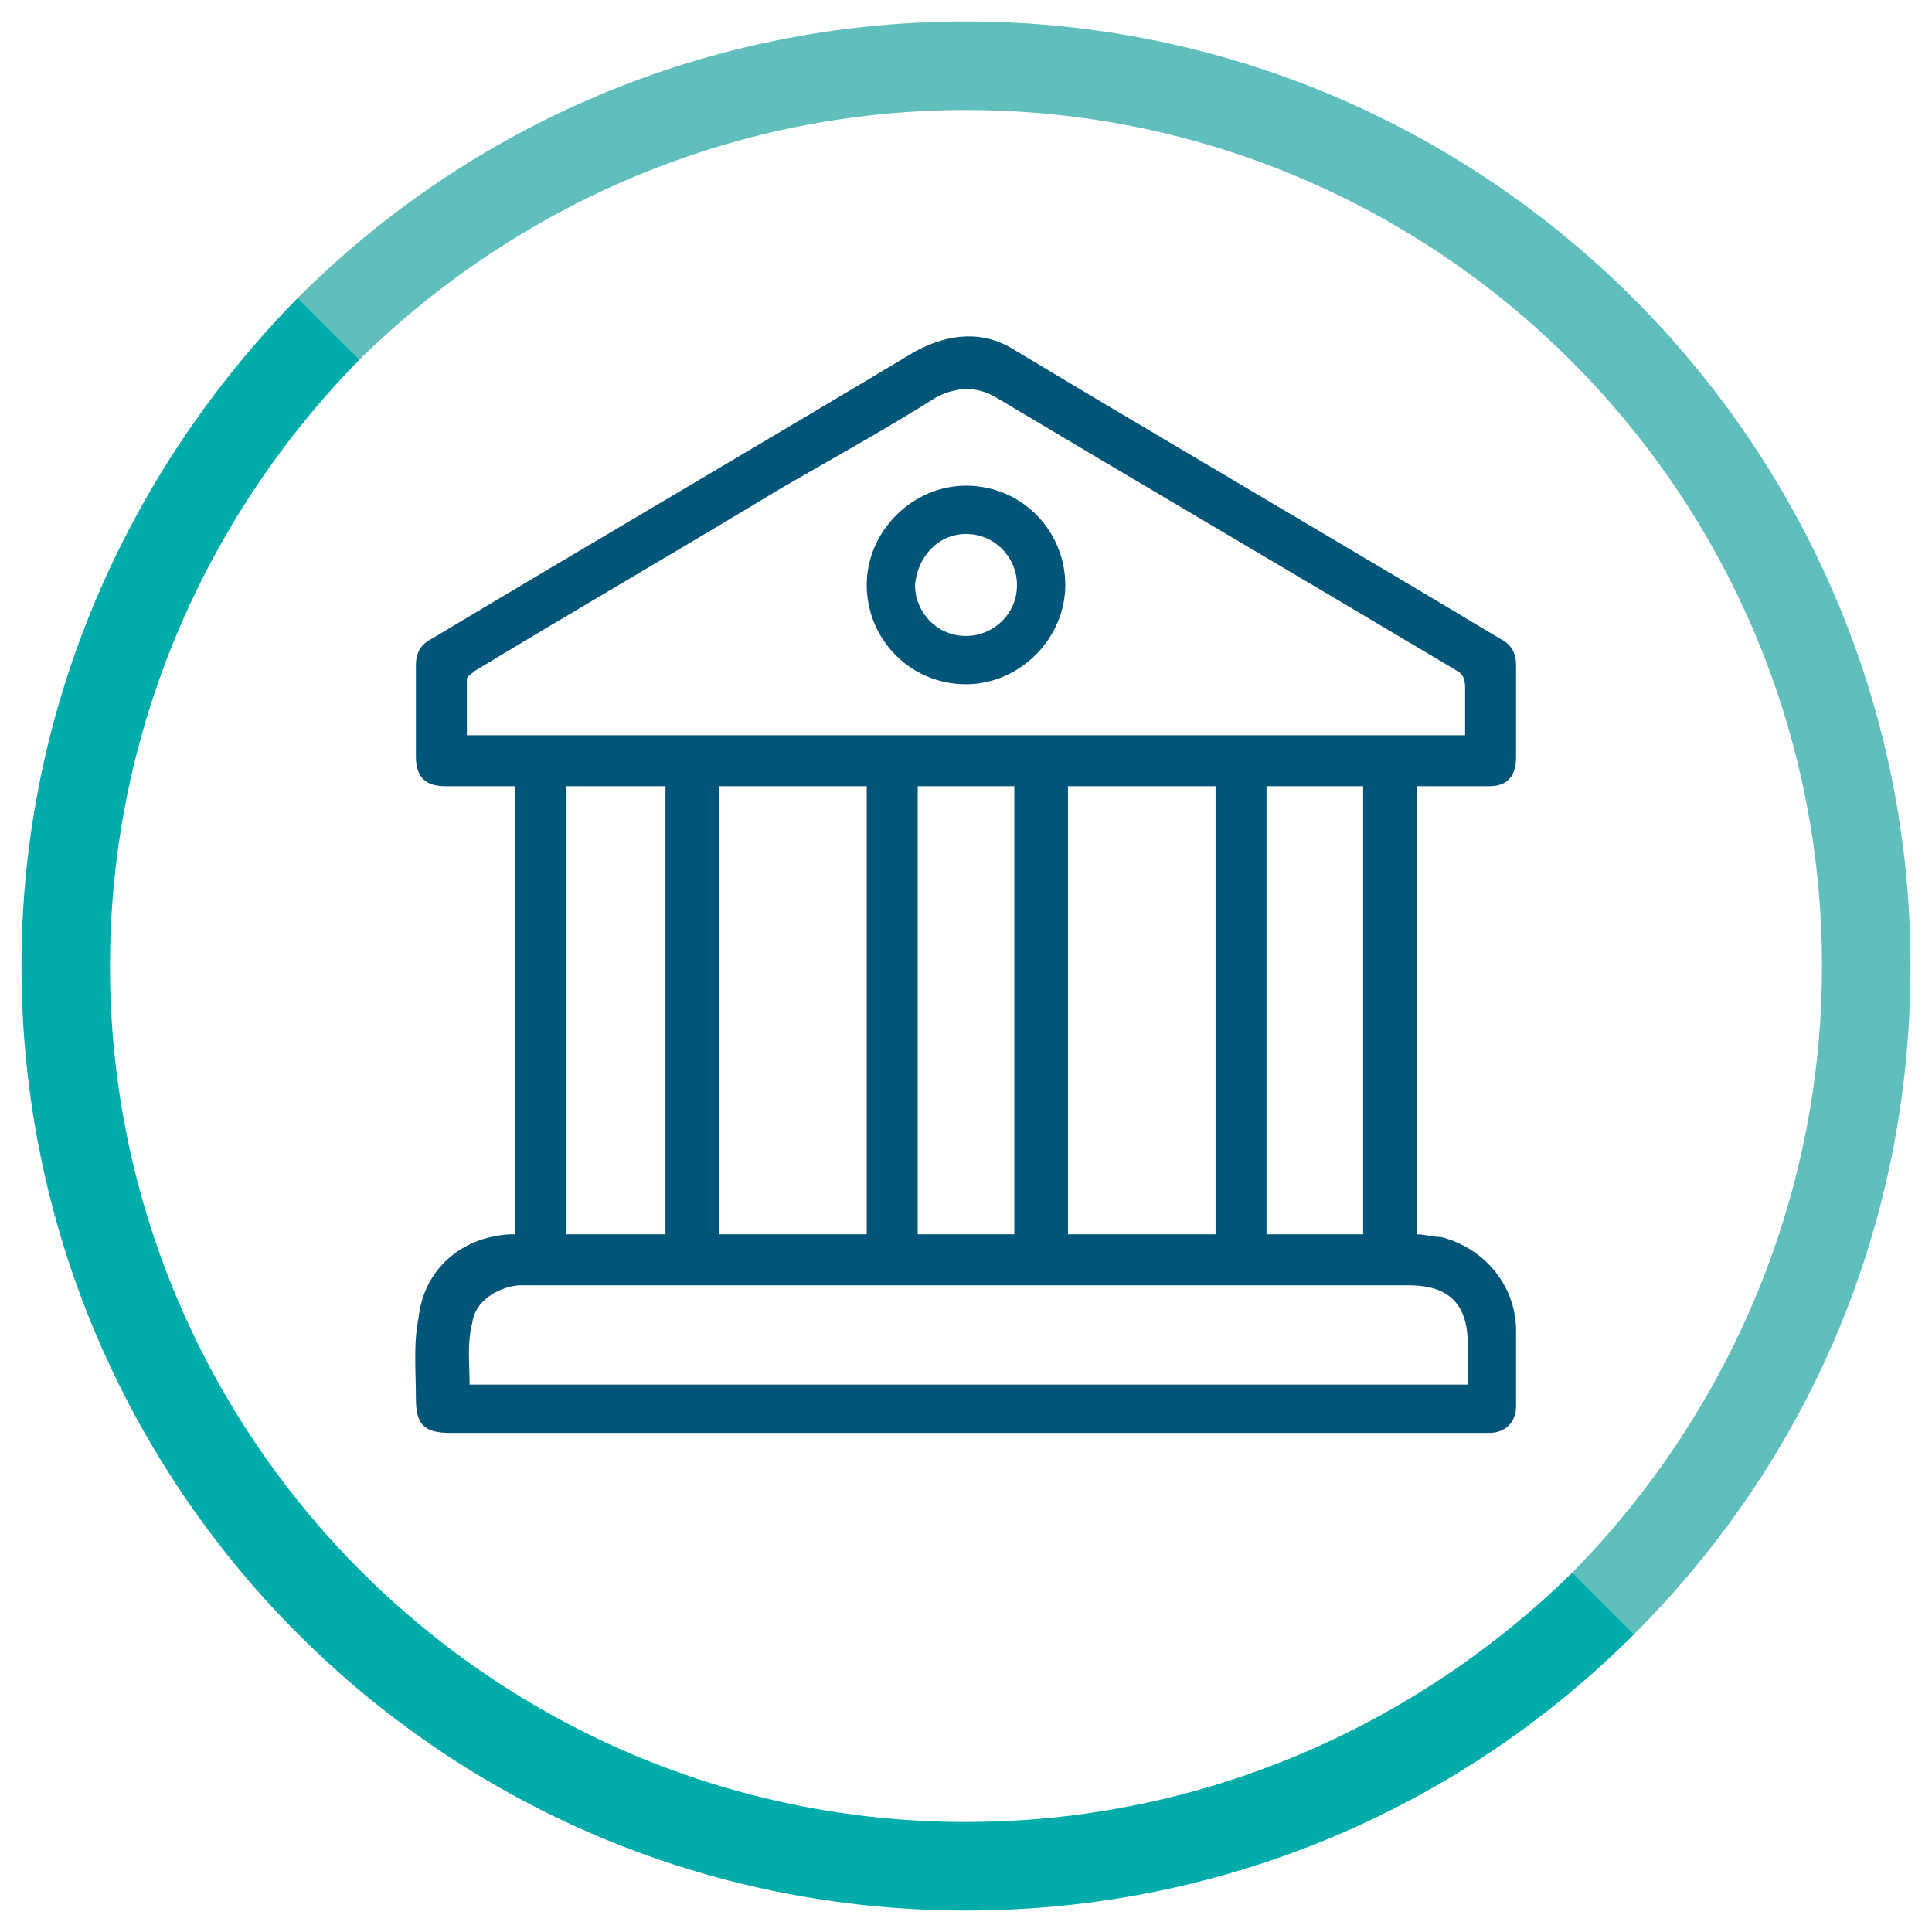
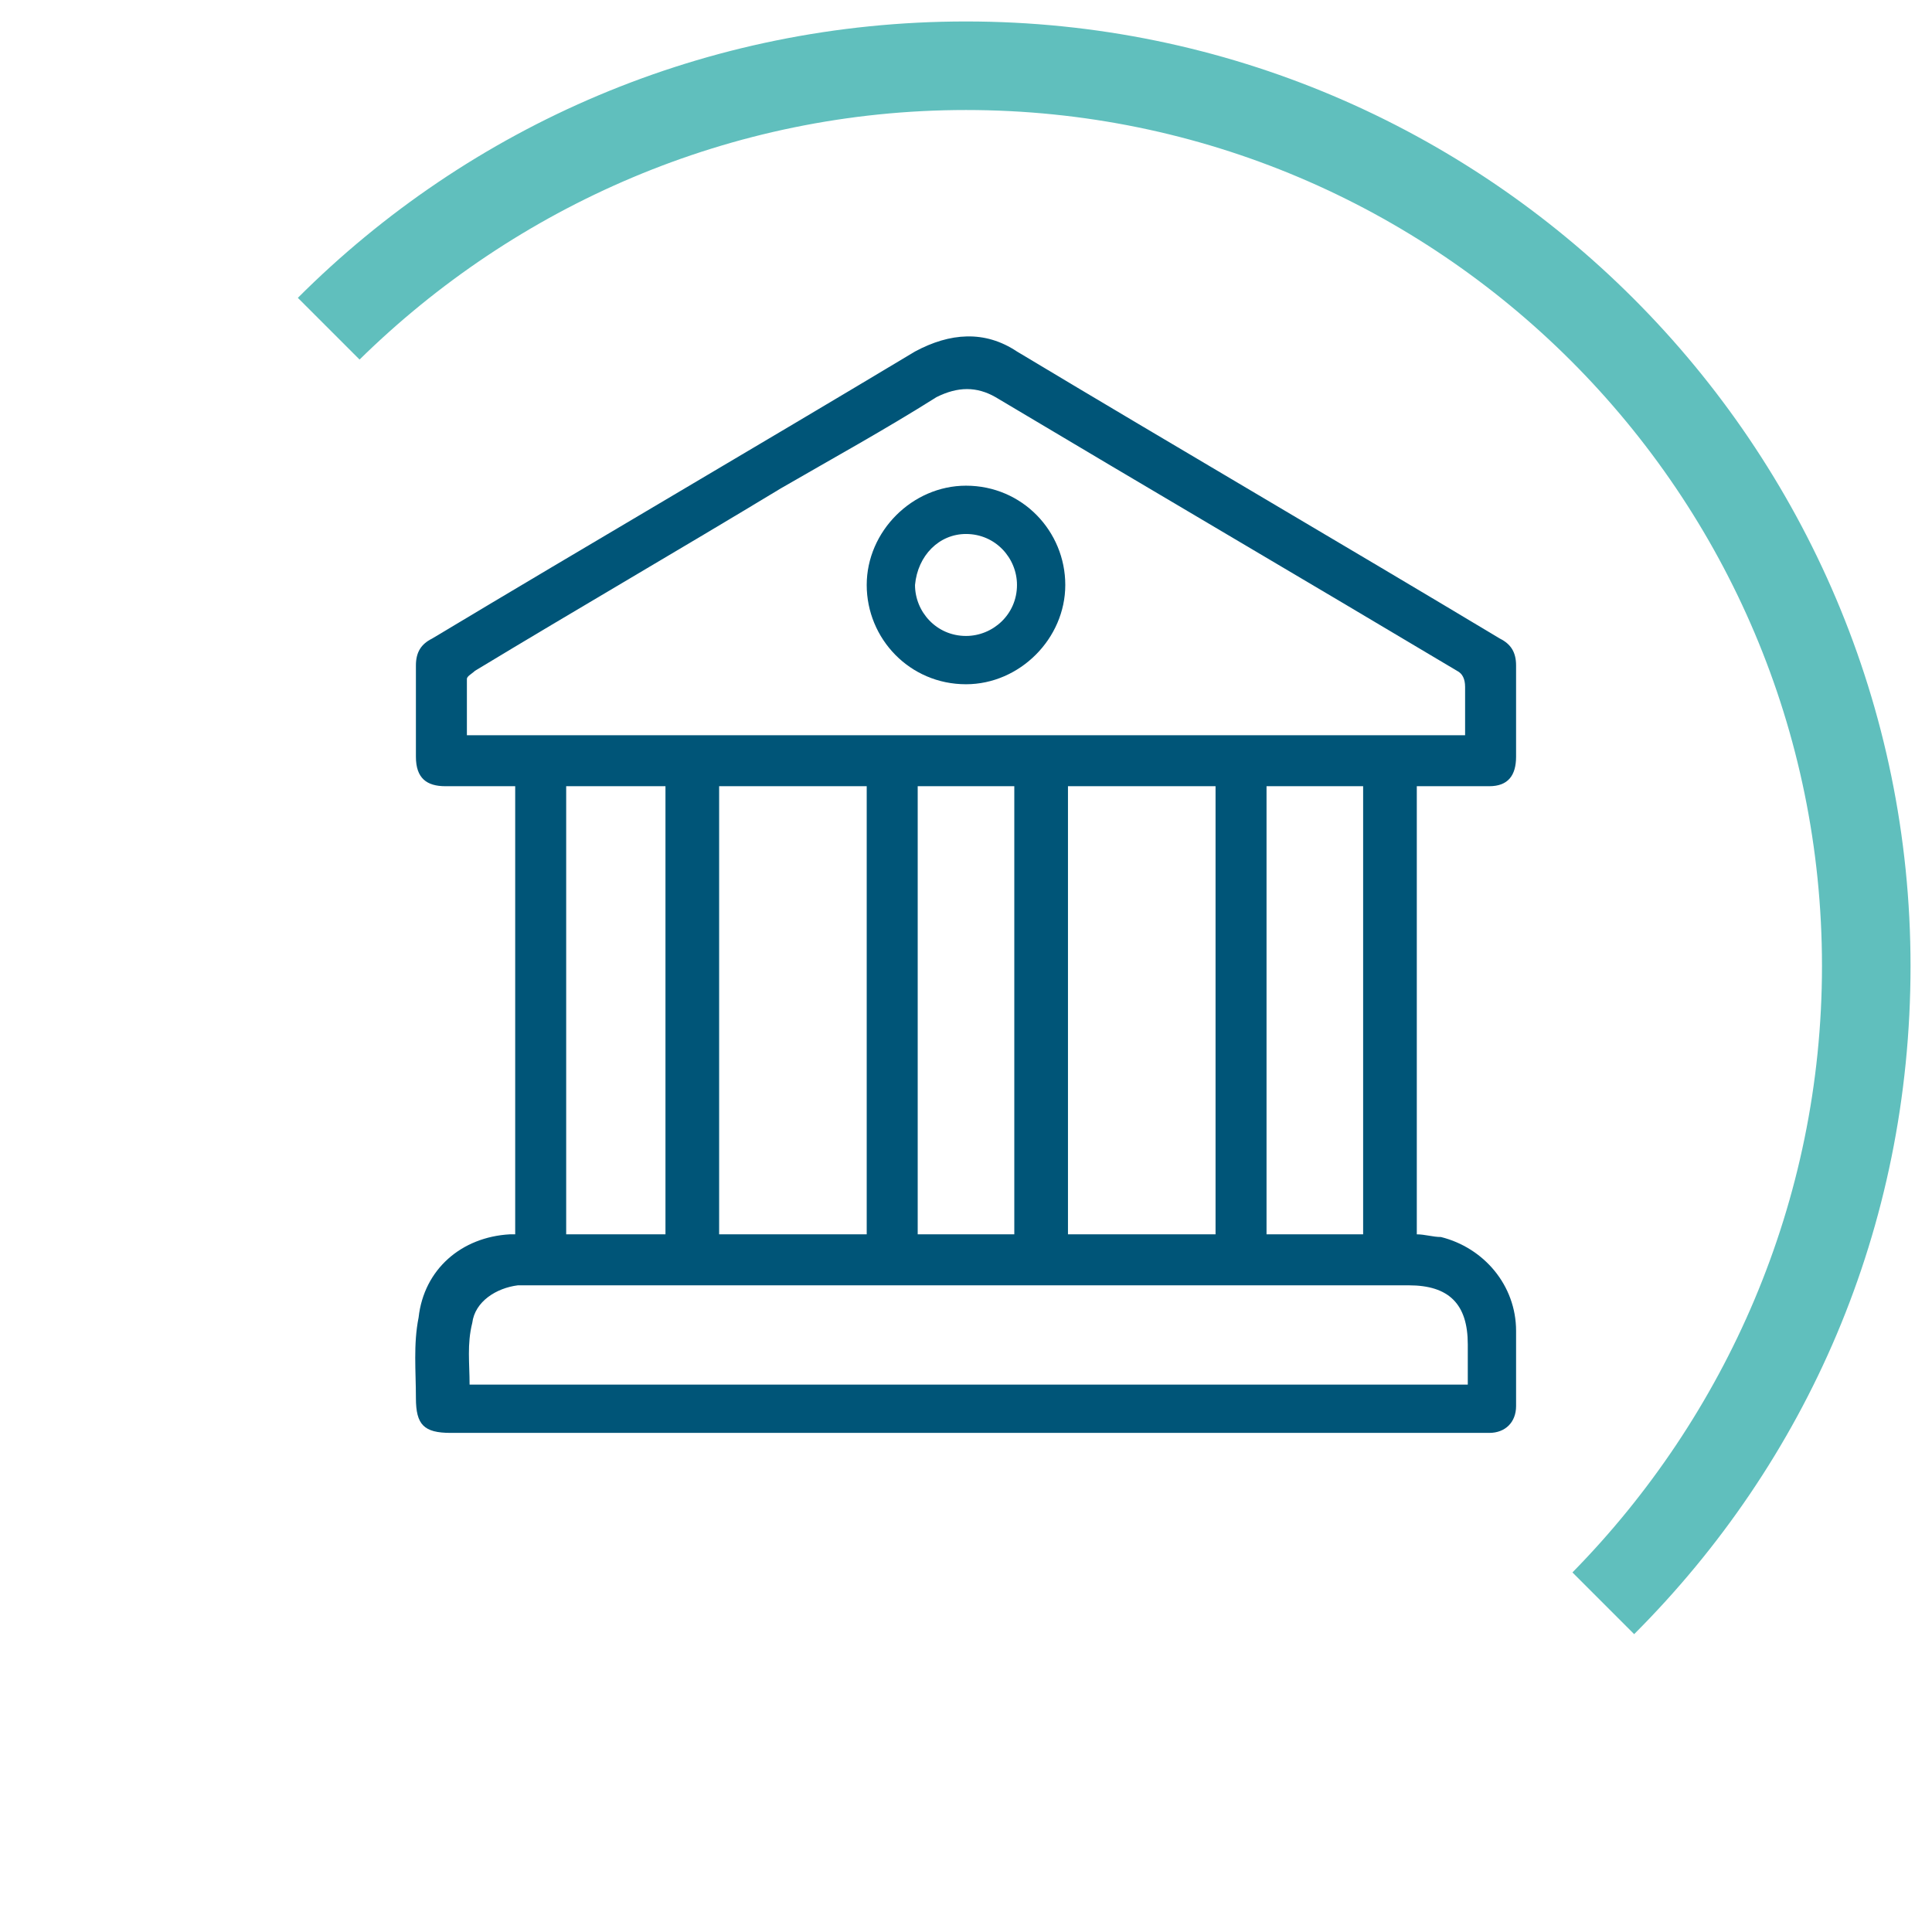
<svg xmlns="http://www.w3.org/2000/svg" version="1.1" id="Layer_1" x="0px" y="0px" viewBox="0 0 72 72" style="enable-background:new 0 0 72 72;" xml:space="preserve">
  <style type="text/css">
	.st0{fill:#60BFBD;}
	.st1{fill:#00ACA9;}
	.st2{fill:#005578;}
</style>
  <g>
    <g>
      <path class="st0" d="M36,0.8c-9.7,0-18.5,3.9-24.9,10.3l2.3,2.3C19.2,7.7,27.2,4.1,36,4.1c17.6,0,31.9,14.3,31.9,31.9    c0,8.8-3.6,16.8-9.3,22.6l2.3,2.3c6.4-6.4,10.3-15.1,10.3-24.9C71.2,16.6,55.4,0.8,36,0.8z" />
-       <path class="st1" d="M36,67.9C18.4,67.9,4.1,53.6,4.1,36c0-8.8,3.6-16.8,9.3-22.6l-2.3-2.3C4.8,17.5,0.8,26.3,0.8,36    c0,19.4,15.7,35.2,35.2,35.2c9.7,0,18.5-3.9,24.9-10.3l-2.3-2.3C52.8,64.3,44.8,67.9,36,67.9z" />
    </g>
    <g id="xa03FG_00000100373452840907749060000013211995368602708128_">
      <g>
        <path class="st2" d="M52.8,29.3c0,5.6,0,11.1,0,16.7c0.3,0,0.6,0.1,0.9,0.1c1.6,0.4,2.8,1.8,2.8,3.5c0,0.9,0,1.9,0,2.8     c0,0.6-0.4,1-1,1c-0.1,0-0.2,0-0.3,0c-12.8,0-25.6,0-38.4,0c-1,0-1.3-0.3-1.3-1.3c0-1-0.1-2,0.1-3c0.2-1.8,1.6-3,3.4-3.1     c0.1,0,0.1,0,0.2,0c0-5.6,0-11.1,0-16.7c-0.1,0-0.3,0-0.4,0c-0.7,0-1.5,0-2.2,0c-0.7,0-1.1-0.3-1.1-1.1c0-1.1,0-2.3,0-3.4     c0-0.5,0.2-0.8,0.6-1c6-3.6,12-7.1,18-10.7c1.3-0.7,2.6-0.8,3.8,0c6,3.6,12,7.1,18,10.7c0.4,0.2,0.6,0.5,0.6,1c0,1.1,0,2.3,0,3.4     c0,0.7-0.3,1.1-1,1.1c-0.7,0-1.5,0-2.2,0C53.1,29.3,52.9,29.3,52.8,29.3z M54.6,27.4c0-0.6,0-1.2,0-1.8c0-0.3-0.1-0.5-0.3-0.6     c-5.7-3.4-11.5-6.8-17.2-10.2c-0.7-0.4-1.4-0.4-2.2,0c-1.9,1.2-3.9,2.3-5.8,3.4c-3.8,2.3-7.6,4.5-11.4,6.8     c-0.1,0.1-0.3,0.2-0.3,0.3c0,0.7,0,1.4,0,2.1C29.8,27.4,42.2,27.4,54.6,27.4z M17.5,51.6c12.4,0,24.7,0,37.2,0c0-0.5,0-1,0-1.5     c0-1.5-0.7-2.2-2.2-2.2c-10.9,0-21.9,0-32.8,0c-0.1,0-0.3,0-0.4,0c-0.8,0.1-1.6,0.6-1.7,1.4C17.4,50.1,17.5,50.8,17.5,51.6z      M32.3,46c0-5.6,0-11.1,0-16.7c-1.9,0-3.7,0-5.5,0c0,5.6,0,11.1,0,16.7C28.6,46,30.4,46,32.3,46z M45.3,46c0-5.6,0-11.1,0-16.7     c-1.8,0-3.7,0-5.5,0c0,5.6,0,11.1,0,16.7C41.6,46,43.4,46,45.3,46z M24.8,46c0-5.6,0-11.1,0-16.7c-1.2,0-2.4,0-3.7,0     c0,5.6,0,11.1,0,16.7C22.4,46,23.6,46,24.8,46z M34.2,29.3c0,5.6,0,11.1,0,16.7c1.2,0,2.4,0,3.6,0c0-5.6,0-11.1,0-16.7     C36.6,29.3,35.4,29.3,34.2,29.3z M47.2,29.3c0,5.6,0,11.1,0,16.7c1.2,0,2.4,0,3.6,0c0-5.6,0-11.1,0-16.7     C49.6,29.3,48.4,29.3,47.2,29.3z" />
        <path class="st2" d="M36,18.1c2.1,0,3.7,1.7,3.7,3.7c0,2-1.7,3.7-3.7,3.7c-2.1,0-3.7-1.7-3.7-3.7C32.3,19.8,34,18.1,36,18.1z      M37.9,21.8c0-1-0.8-1.9-1.9-1.9c-1,0-1.8,0.8-1.9,1.9c0,1,0.8,1.9,1.9,1.9C37,23.7,37.9,22.9,37.9,21.8z" />
      </g>
    </g>
  </g>
</svg>